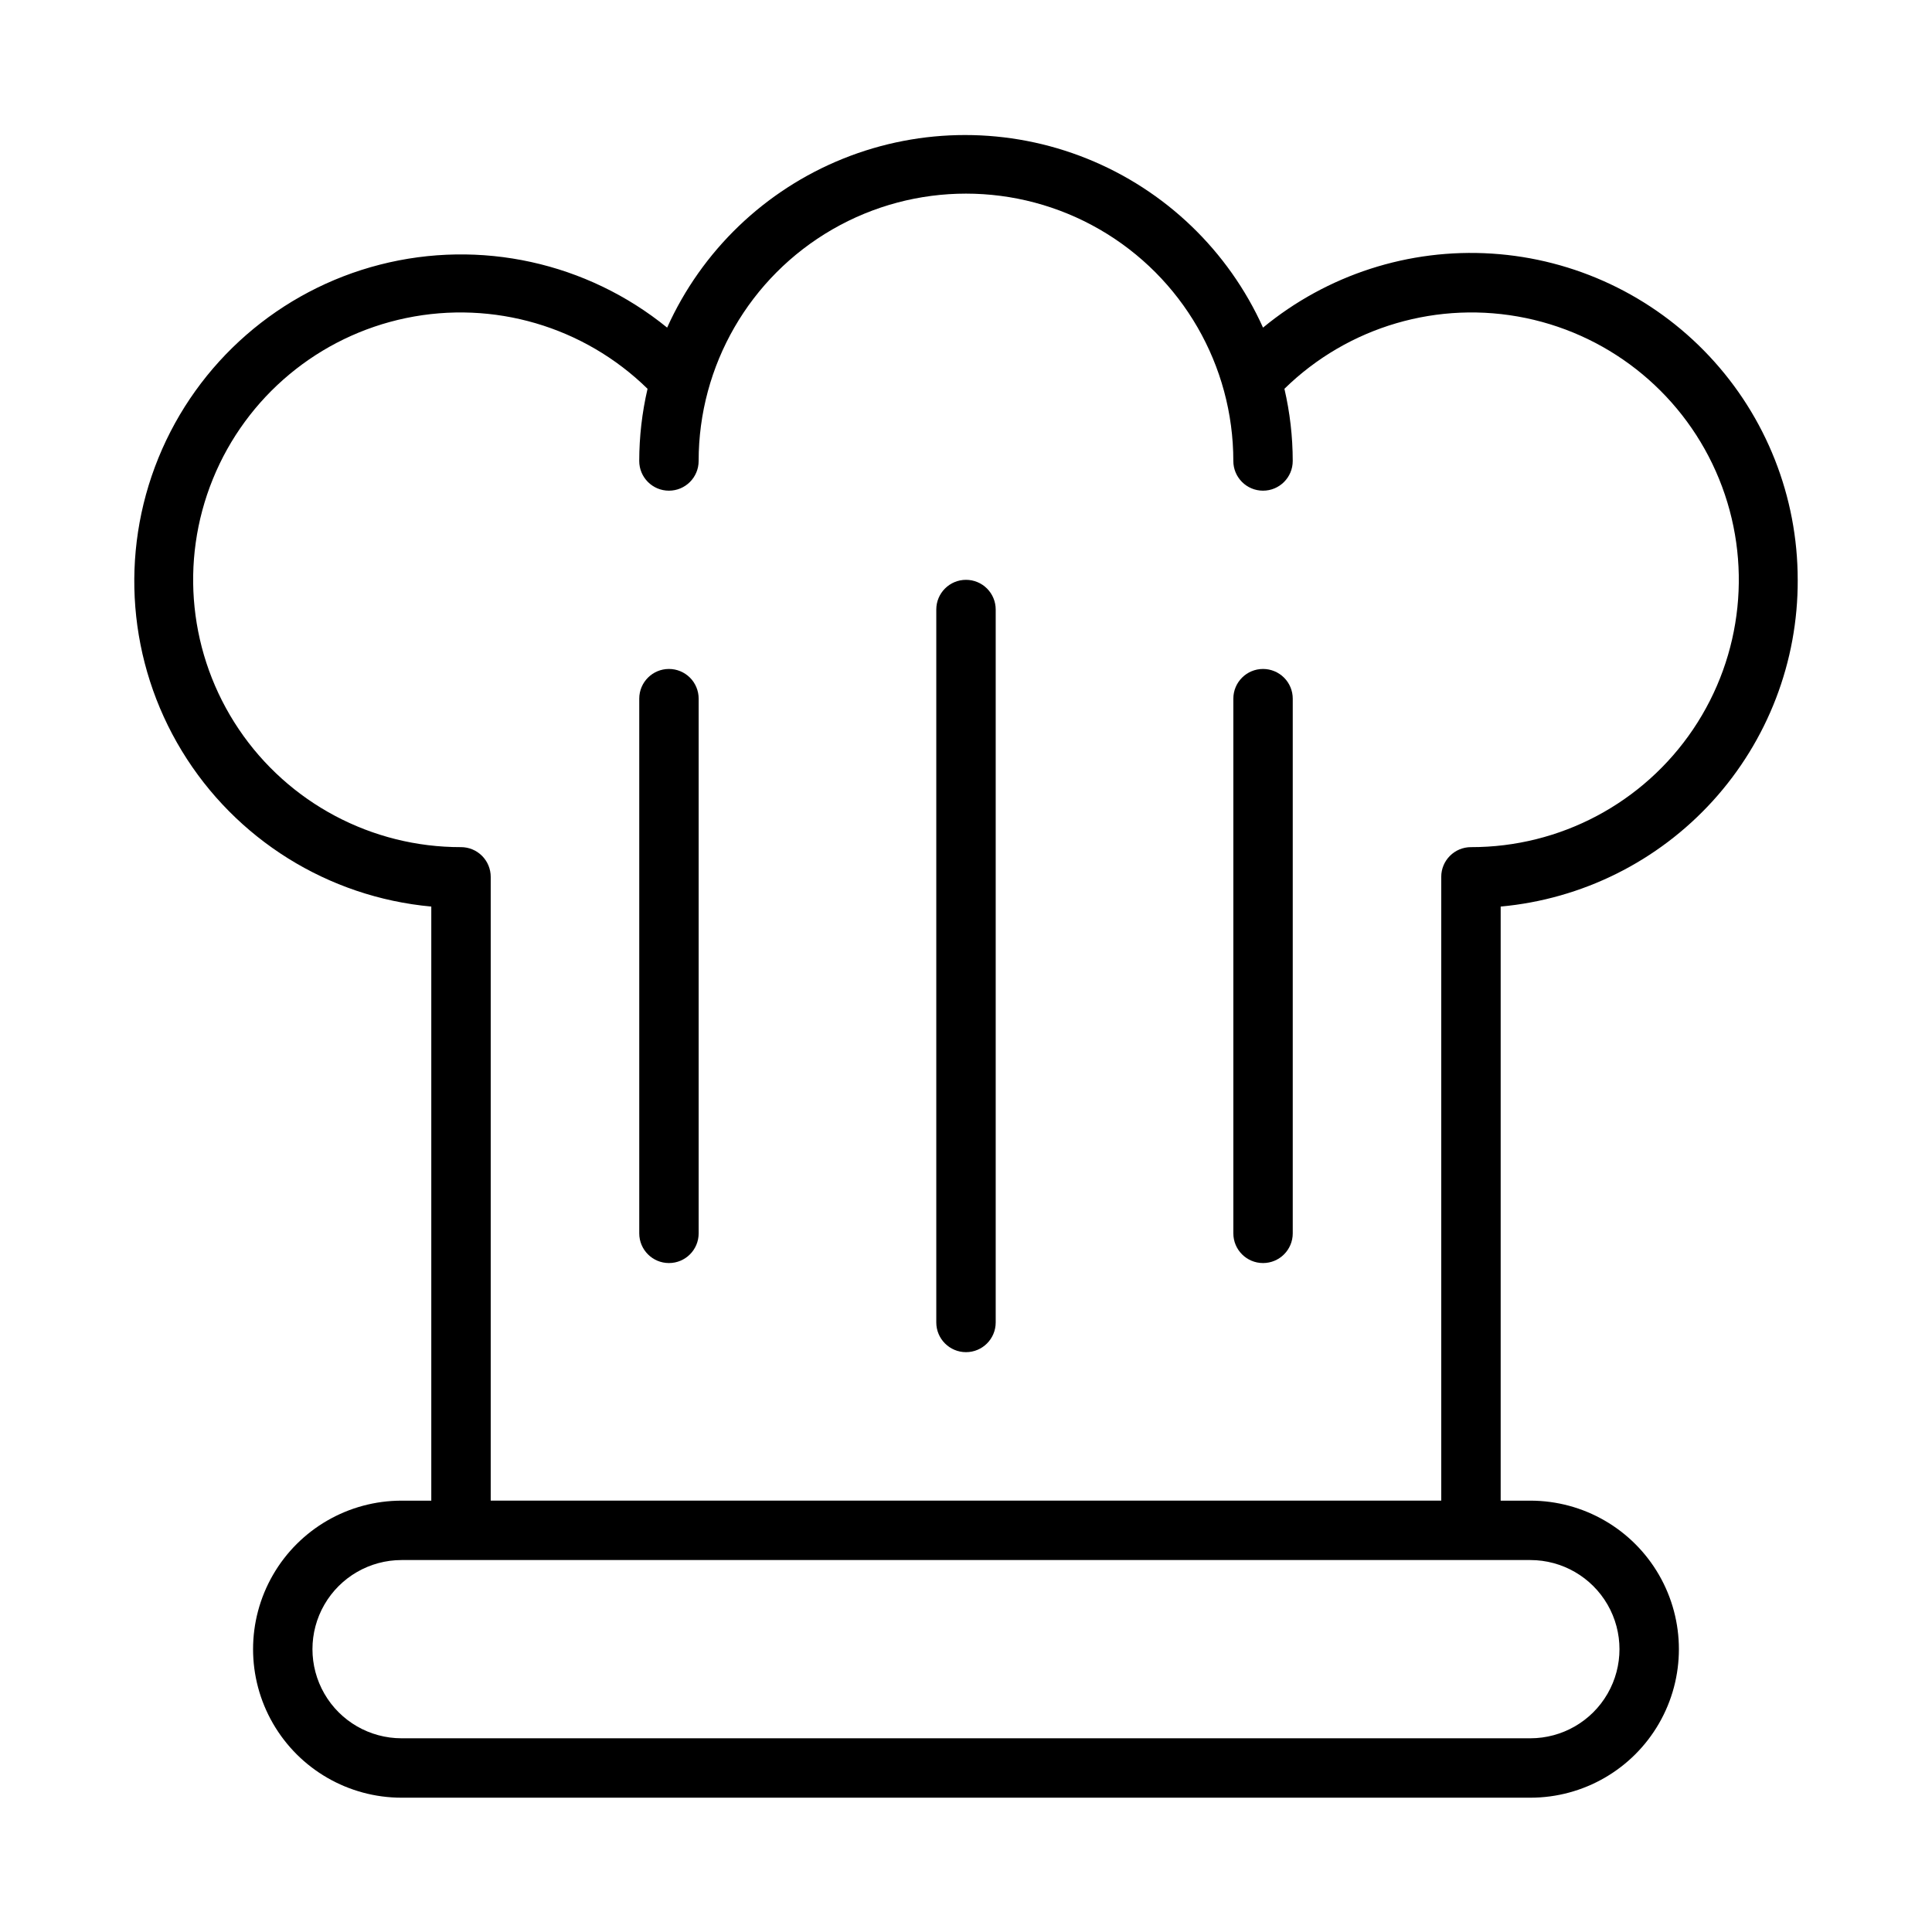
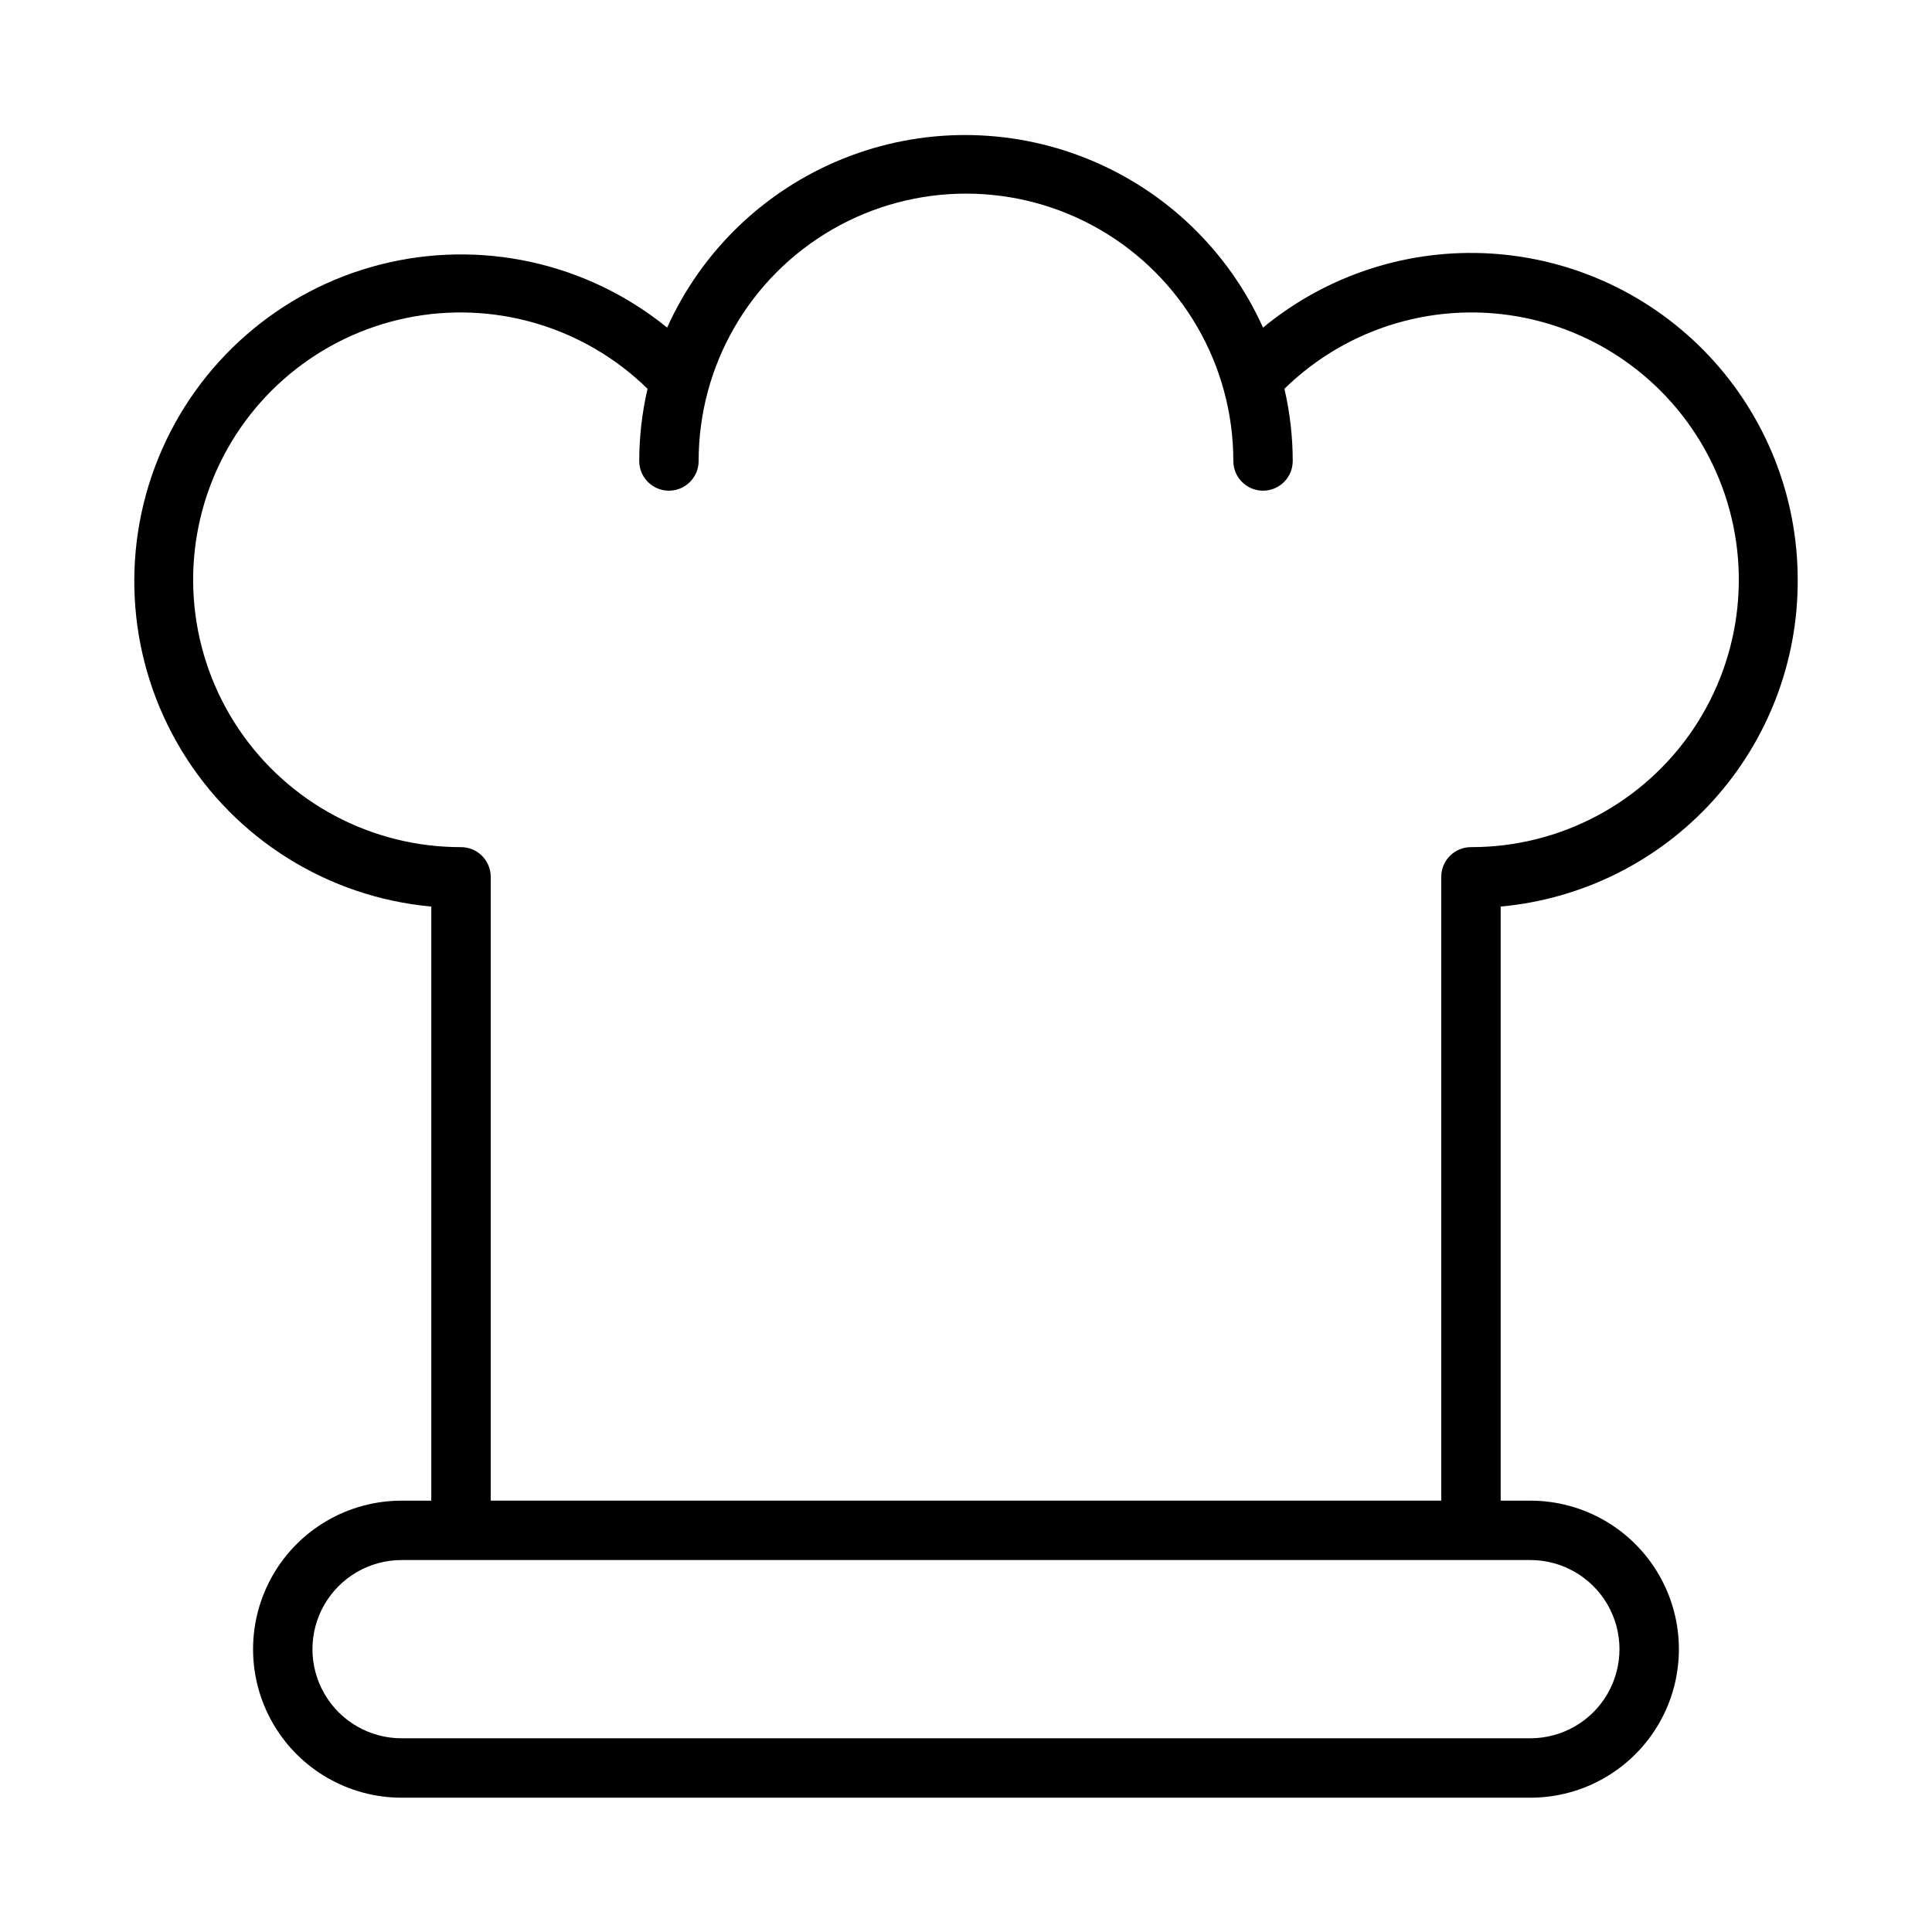
<svg xmlns="http://www.w3.org/2000/svg" fill="#000000" width="800px" height="800px" version="1.1" viewBox="144 144 512 512">
  <g>
    <path d="m620.41 297.66c0.012-22.016-8.367-43.211-23.426-59.27-15.055-16.059-35.668-25.781-57.637-27.184-21.969-1.406-43.652 5.609-60.633 19.617-9.18-20.387-25.891-36.43-46.633-44.777-20.742-8.348-43.906-8.348-64.648 0-20.742 8.348-37.453 24.391-46.633 44.777-21.289-17.305-49.52-23.5-76.102-16.691-26.578 6.805-48.359 25.805-58.711 51.215-10.352 25.41-8.047 54.223 6.207 77.664 14.258 23.441 38.781 38.742 66.102 41.238v157.44h-7.871c-14.062 0-27.055 7.5-34.086 19.68s-7.031 27.184 0 39.359c7.031 12.18 20.023 19.68 34.086 19.68h299.14c14.062 0 27.055-7.5 34.086-19.68 7.031-12.176 7.031-27.18 0-39.359s-20.023-19.68-34.086-19.68h-7.871v-157.44c21.574-1.969 41.629-11.953 56.203-27.984 14.57-16.031 22.605-36.941 22.516-58.605zm-70.848 259.77c8.438 0 16.234 4.504 20.453 11.809 4.219 7.309 4.219 16.309 0 23.617-4.219 7.309-12.016 11.809-20.453 11.809h-299.14c-8.438 0-16.234-4.5-20.453-11.809-4.219-7.309-4.219-16.309 0-23.617 4.219-7.305 12.016-11.809 20.453-11.809zm-15.742-188.93c-4.348 0-7.875 3.523-7.875 7.871v165.31h-251.9v-165.31c0-2.09-0.832-4.09-2.305-5.566-1.477-1.477-3.481-2.305-5.566-2.305-23.609 0.043-45.691-11.672-58.887-31.25-13.195-19.578-15.773-44.441-6.871-66.309 8.898-21.867 28.105-37.863 51.223-42.66s47.102 2.234 63.969 18.754c-1.457 6.269-2.195 12.688-2.203 19.129 0 4.348 3.523 7.871 7.871 7.871s7.871-3.523 7.871-7.871c0-25.312 13.504-48.703 35.426-61.359s48.93-12.656 70.848 0c21.922 12.656 35.426 36.047 35.426 61.359 0 4.348 3.523 7.871 7.871 7.871s7.871-3.523 7.871-7.871c-0.004-6.441-0.746-12.859-2.203-19.129 16.867-16.52 40.855-23.551 63.969-18.754 23.117 4.797 42.324 20.793 51.223 42.66 8.902 21.867 6.324 46.73-6.871 66.309-13.195 19.578-35.277 31.293-58.883 31.25z" />
-     <path d="m321.28 321.28c-4.348 0-7.871 3.523-7.871 7.871v141.7c0 4.348 3.523 7.871 7.871 7.871s7.871-3.523 7.871-7.871v-141.7c0-2.086-0.828-4.09-2.305-5.566-1.477-1.473-3.477-2.305-5.566-2.305z" />
-     <path d="m478.72 321.28c-4.348 0-7.871 3.523-7.871 7.871v141.7c0 4.348 3.523 7.871 7.871 7.871s7.871-3.523 7.871-7.871v-141.7c0-2.086-0.828-4.09-2.305-5.566-1.477-1.473-3.481-2.305-5.566-2.305z" />
-     <path d="m400 297.66c-4.348 0-7.875 3.523-7.875 7.871v188.93c0 4.348 3.527 7.875 7.875 7.875s7.871-3.527 7.871-7.875v-188.93c0-2.09-0.828-4.09-2.305-5.566-1.477-1.477-3.481-2.305-5.566-2.305z" />
  </g>
</svg>